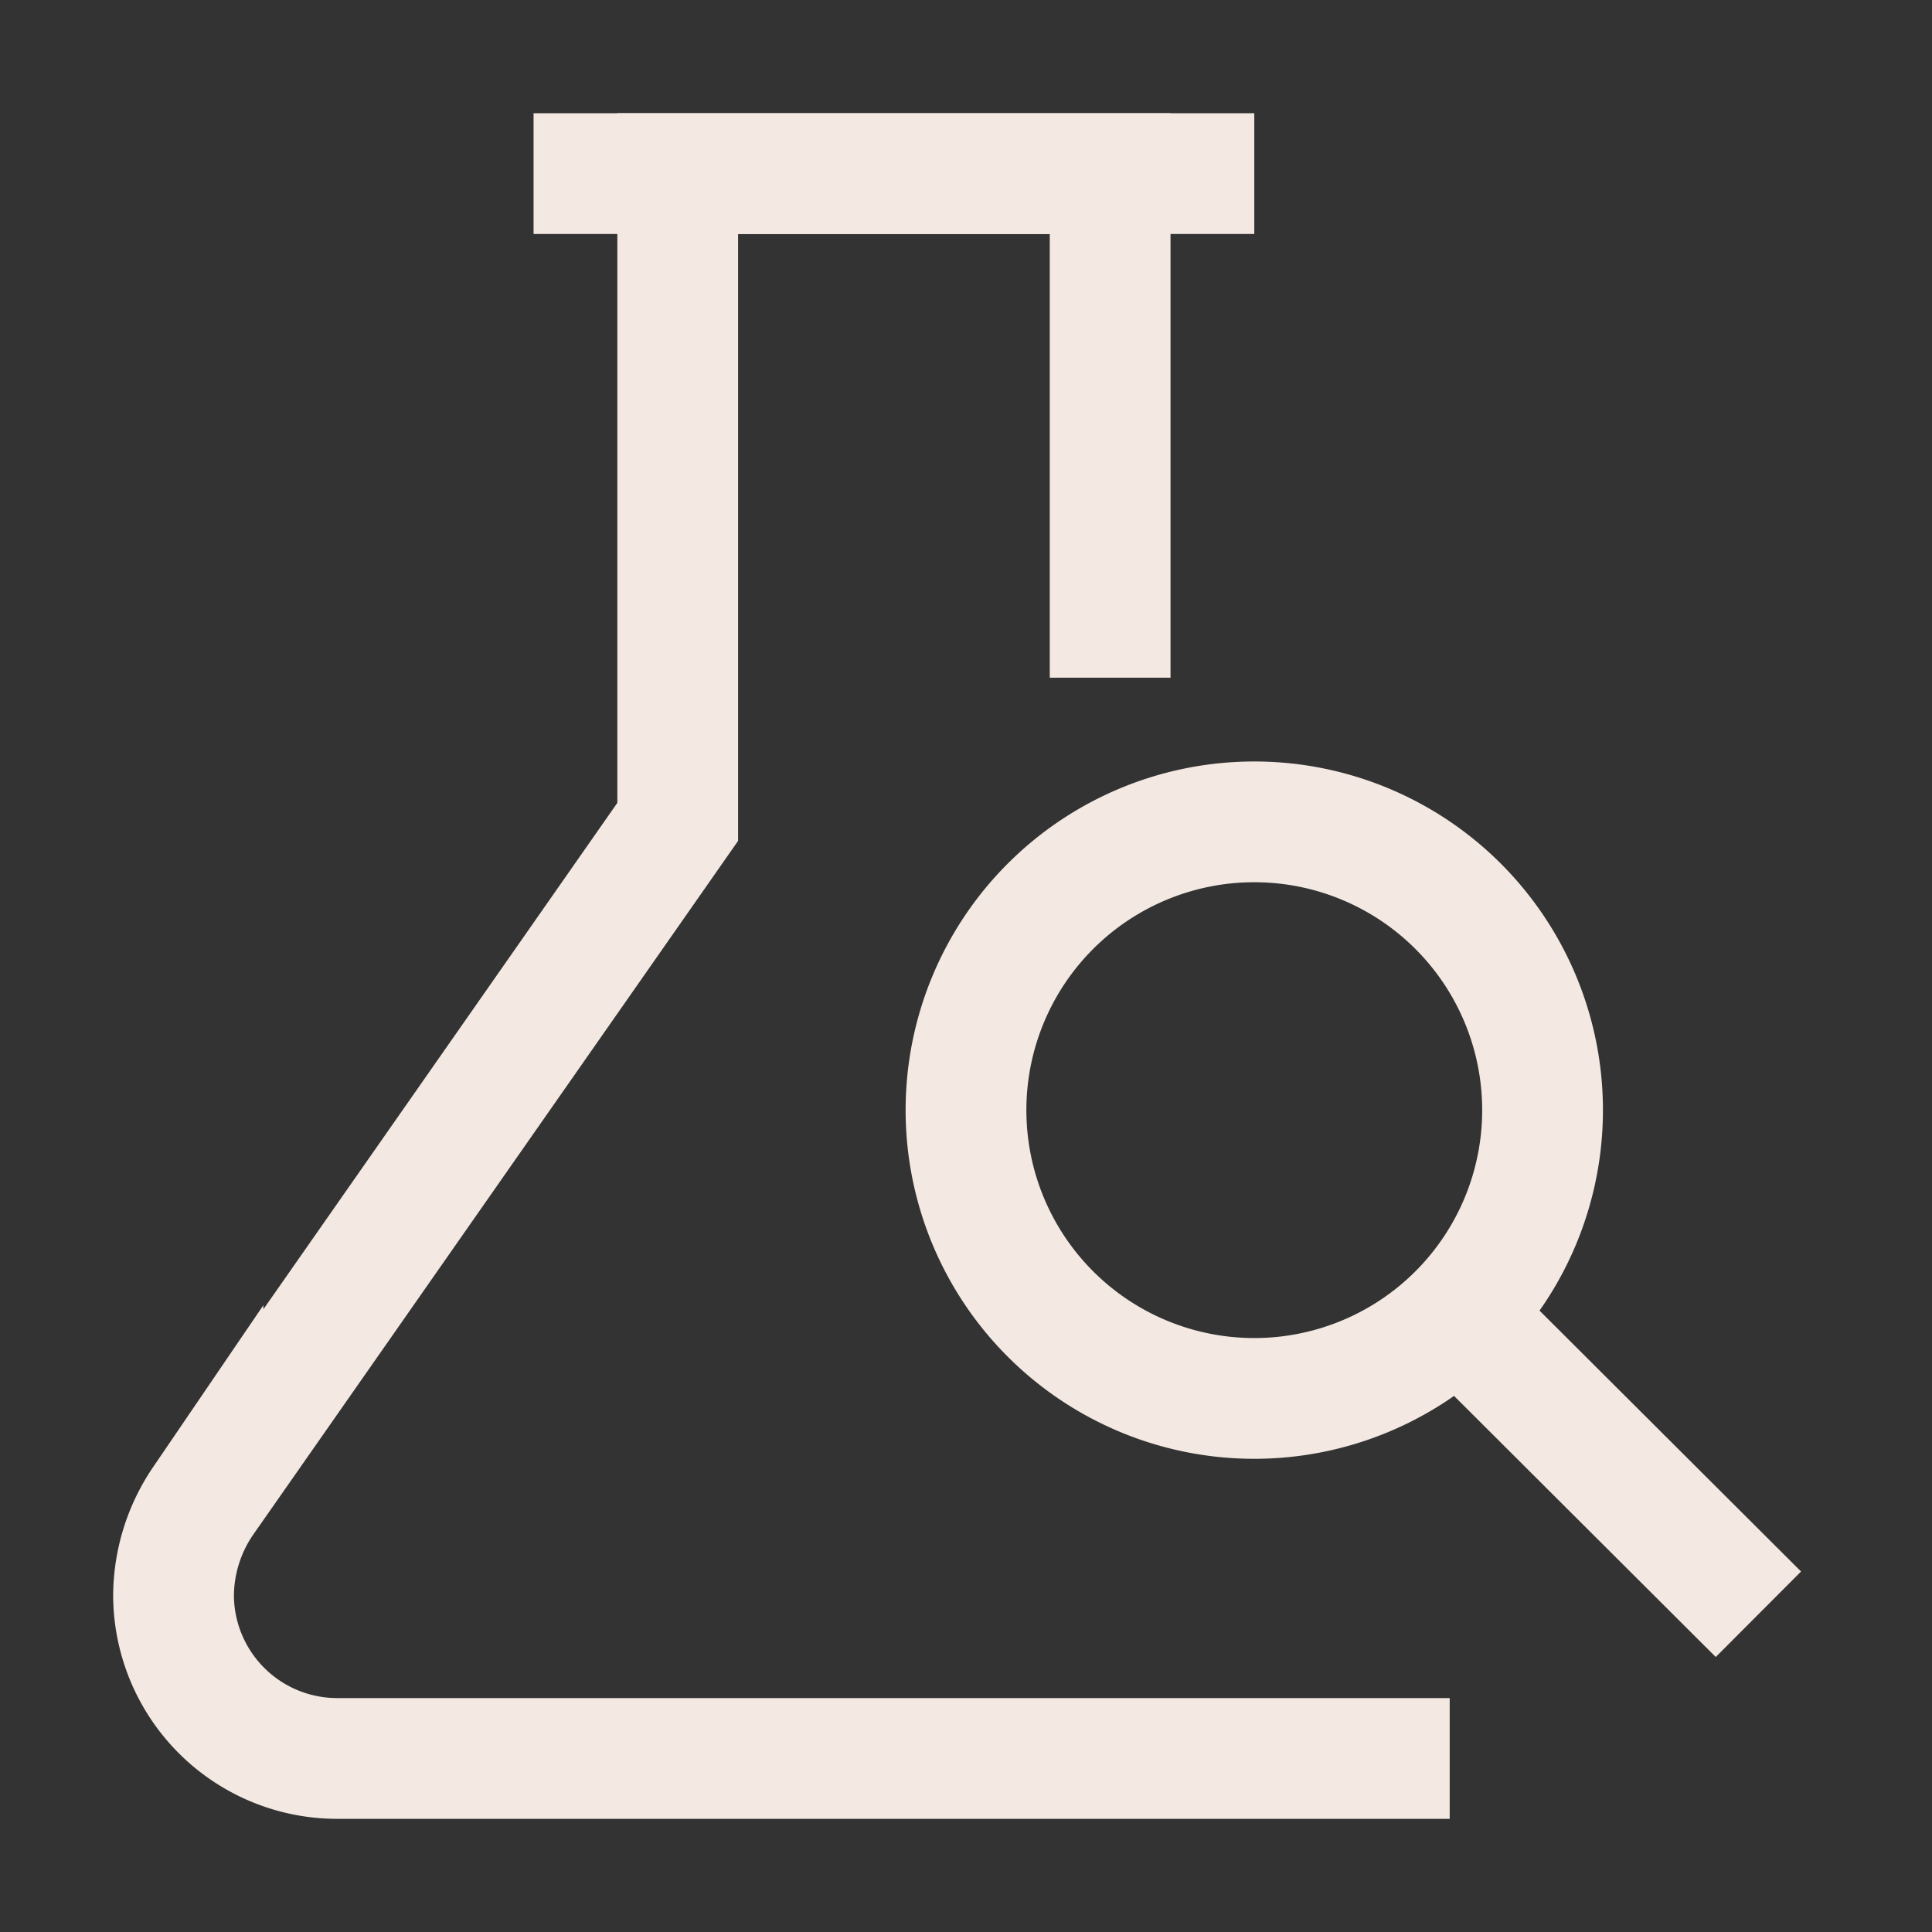
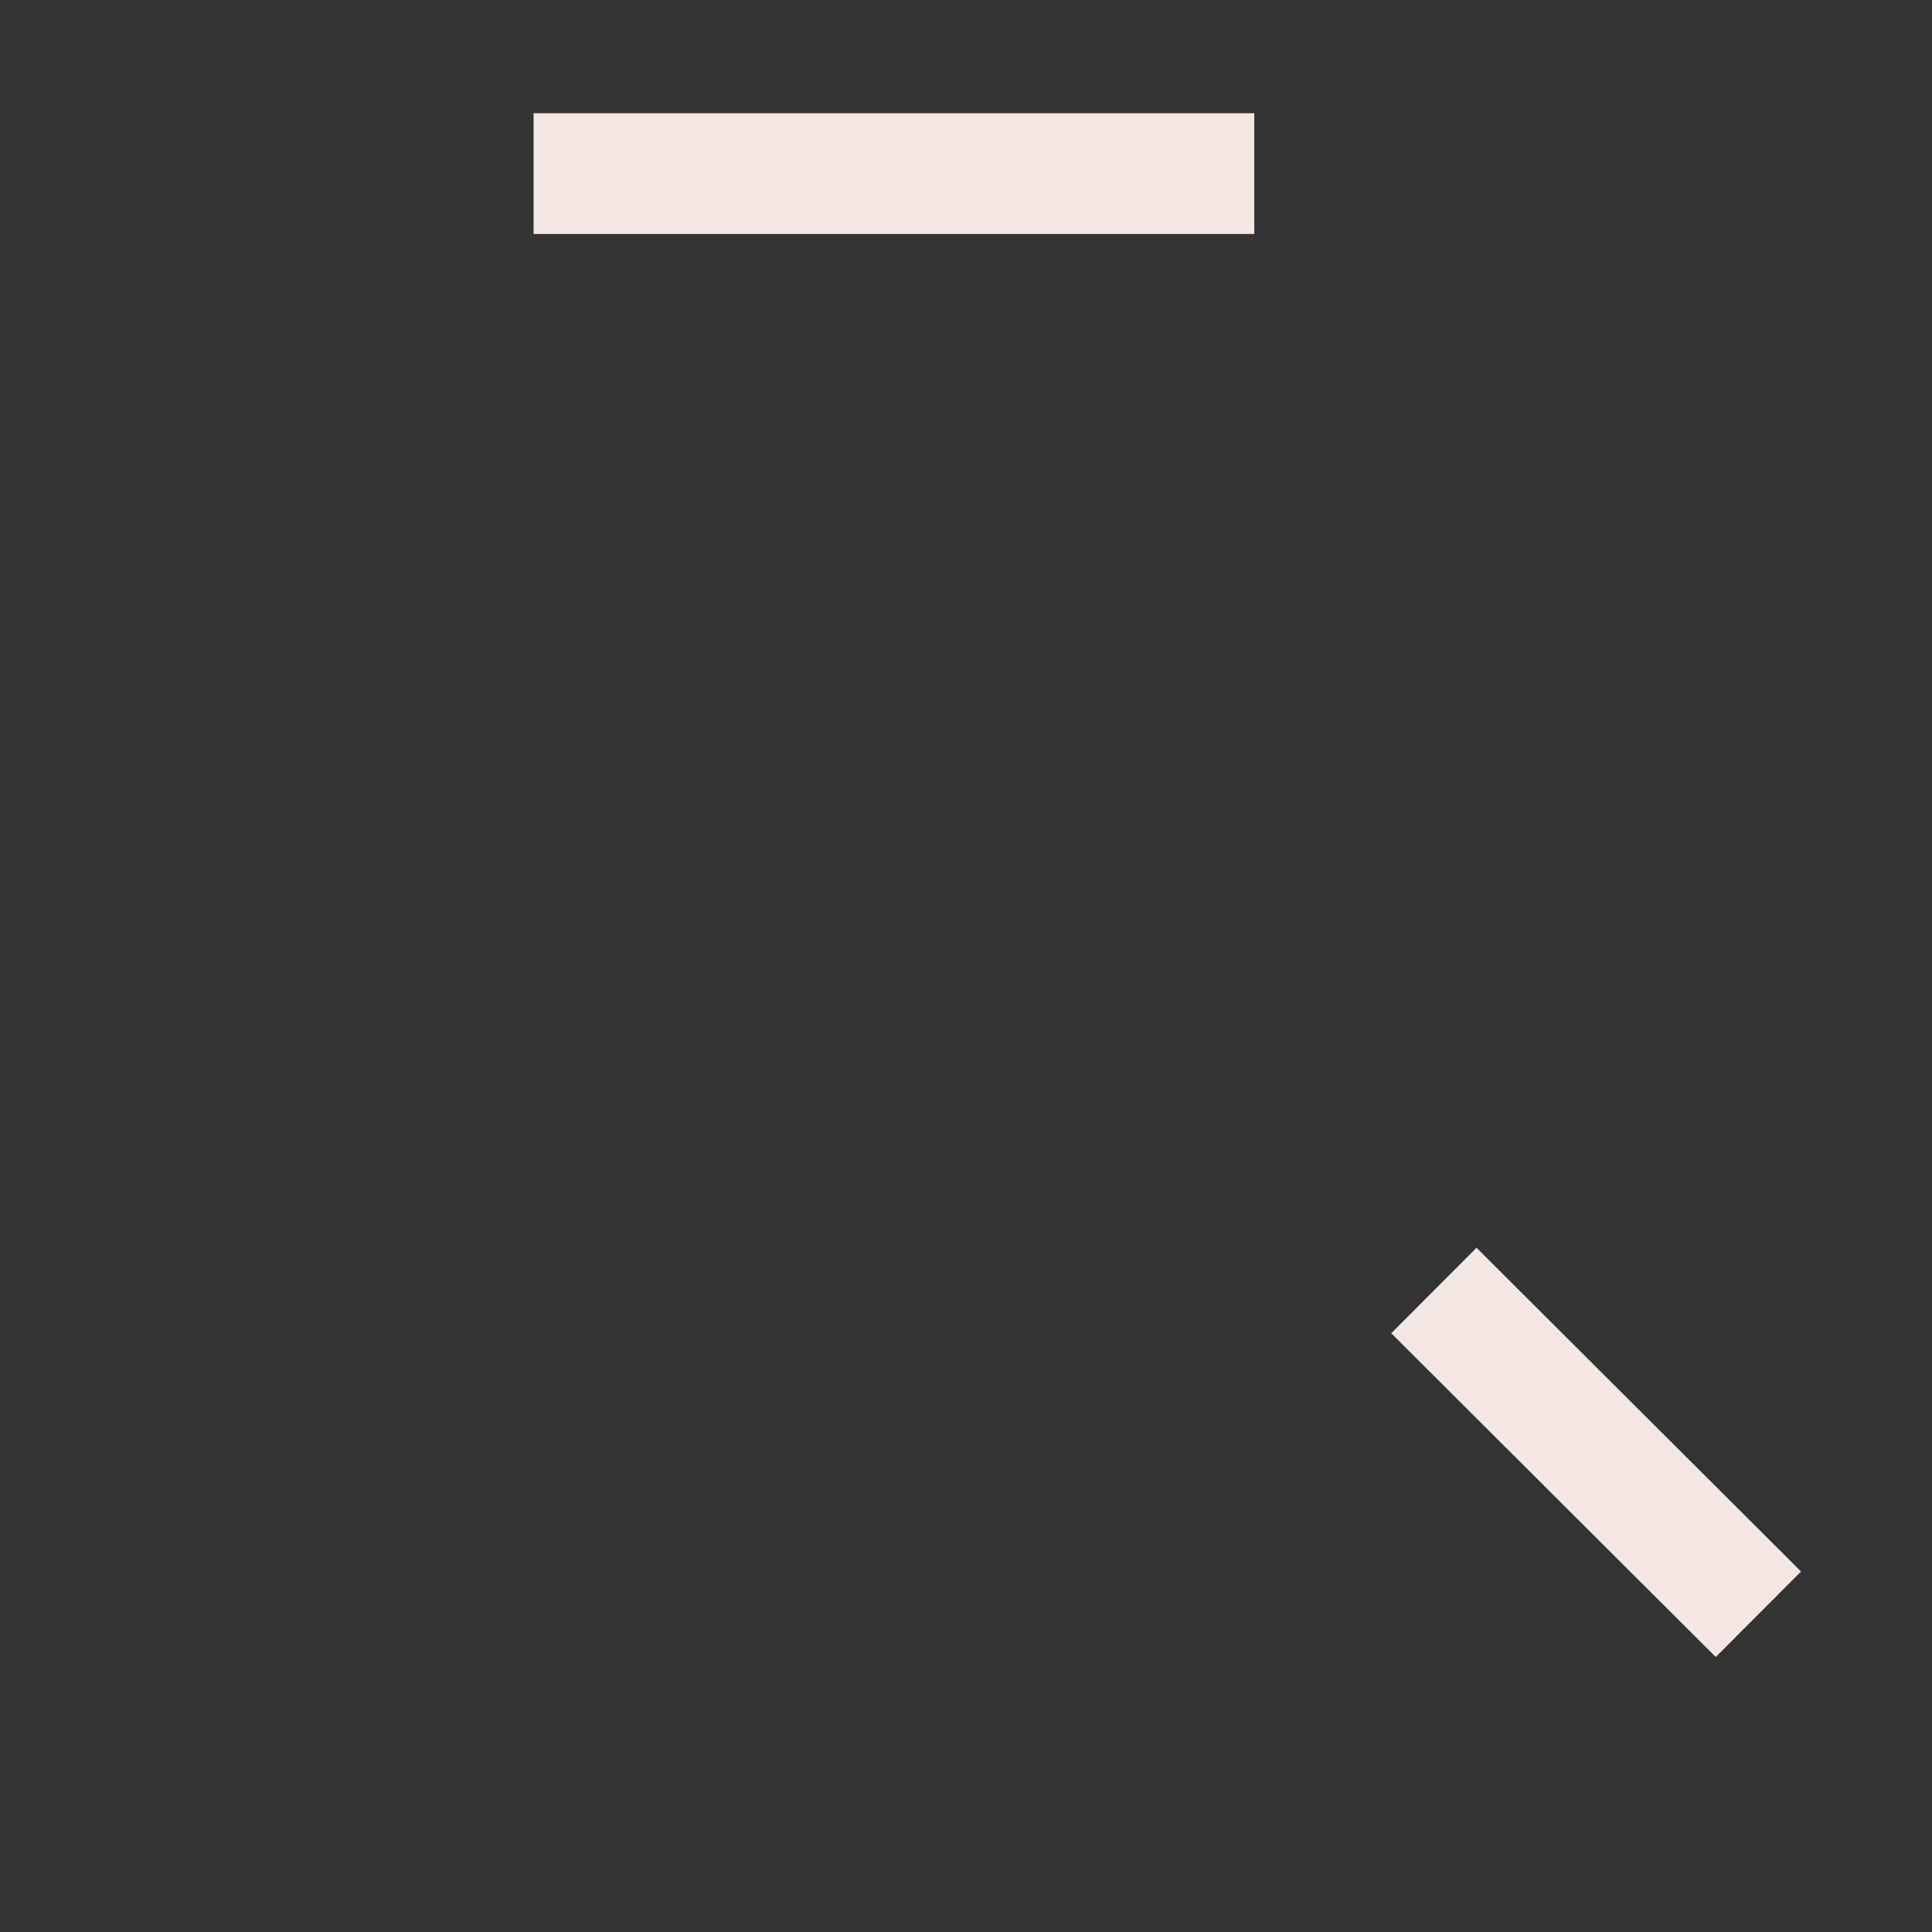
<svg xmlns="http://www.w3.org/2000/svg" width="28" height="28" viewBox="-0.875 -0.875 28 28" id="Magnifying-Glass-Test-Tube--Streamline-Atlas">
  <rect x="-0.875" y="-0.875" width="28" height="28" fill="#333333" stroke="none" />
  <desc>
    Magnifying Glass Test Tube Streamline Icon: https://streamlinehq.com
  </desc>
  <defs />
-   <path stroke-width="1.75" stroke-miterlimit="10" stroke="#f3e9e2" fill="none" d="M15.214 8.947V1.641H8.947v9.395l-6.88 9.844a2.461 2.461 0 0 0 -0.427 1.367 2.373 2.373 0 0 0 2.384 2.363h16.111" />
  <path stroke-width="1.75" stroke-miterlimit="10" stroke="#f3e9e2" fill="none" d="m6.858 1.641 10.445 0" />
-   <path stroke-width="1.75" stroke-miterlimit="10" stroke="#f3e9e2" fill="none" d="M13.125 15.214a4.178 4.178 0 1 0 8.356 0 4.178 4.178 0 1 0 -8.356 0" />
  <path stroke-width="1.75" stroke-miterlimit="10" stroke="#f3e9e2" fill="none" d="m19.906 17.828 4.703 4.692" />
</svg>